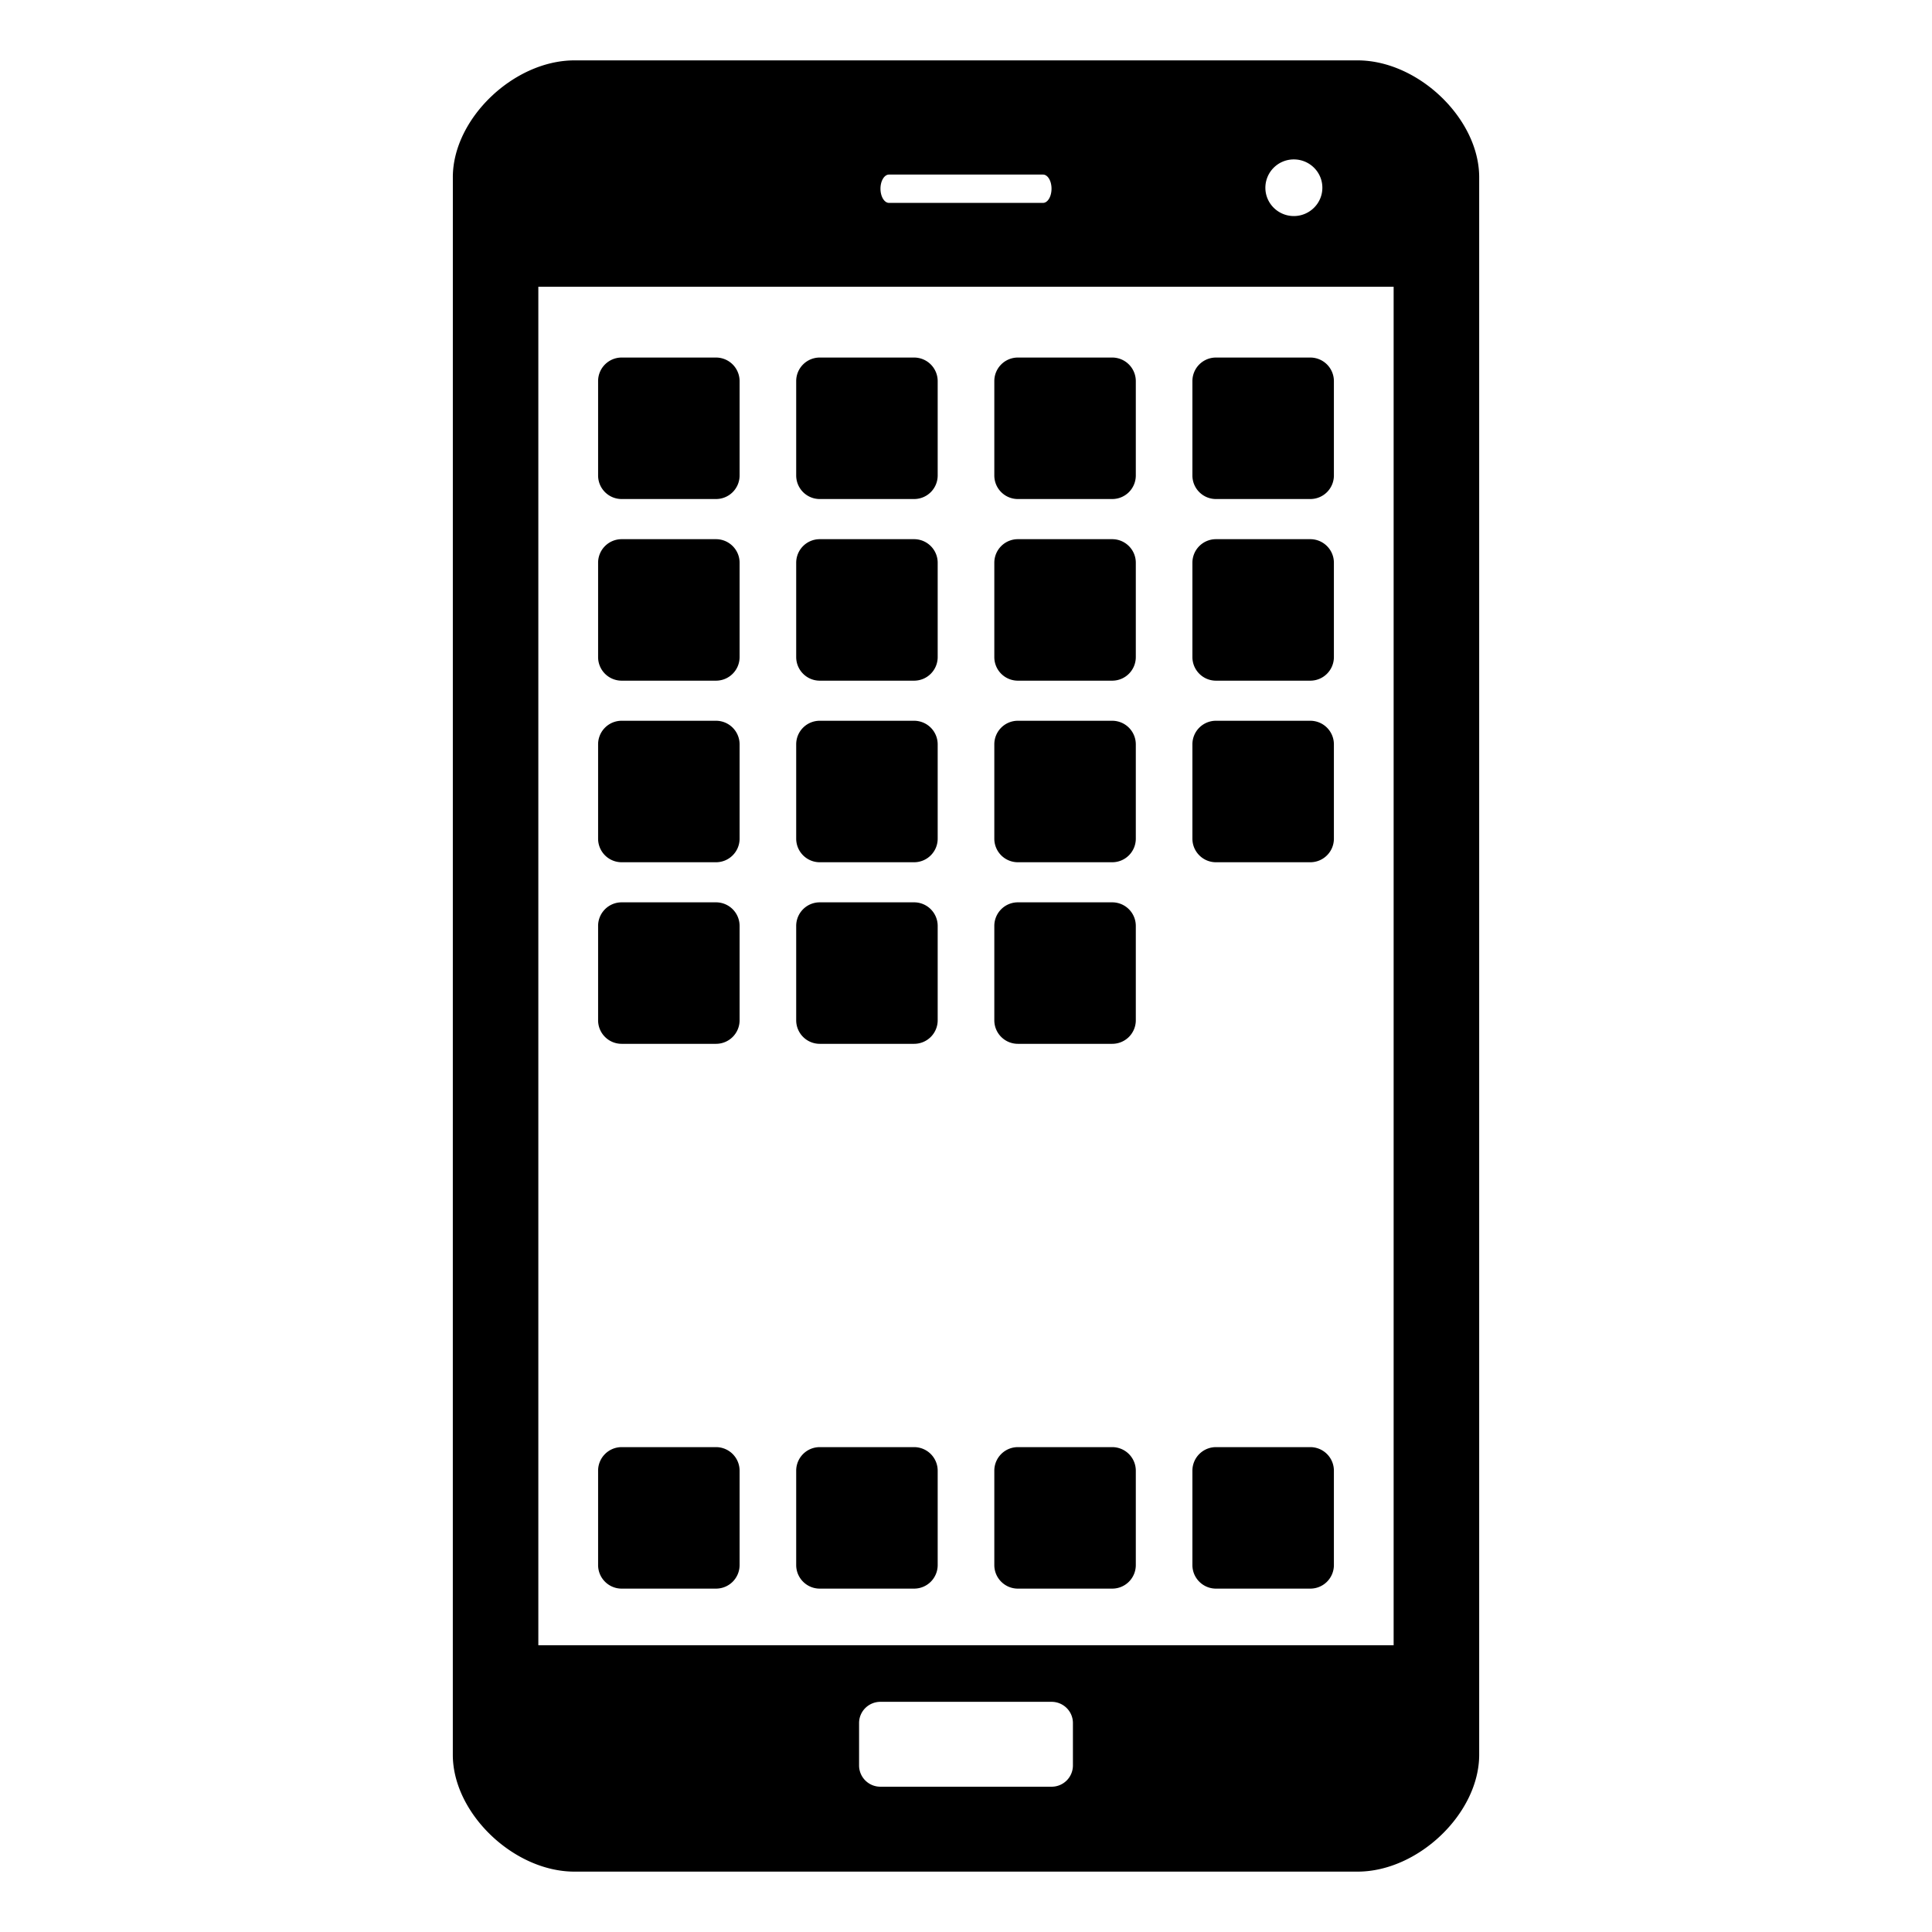
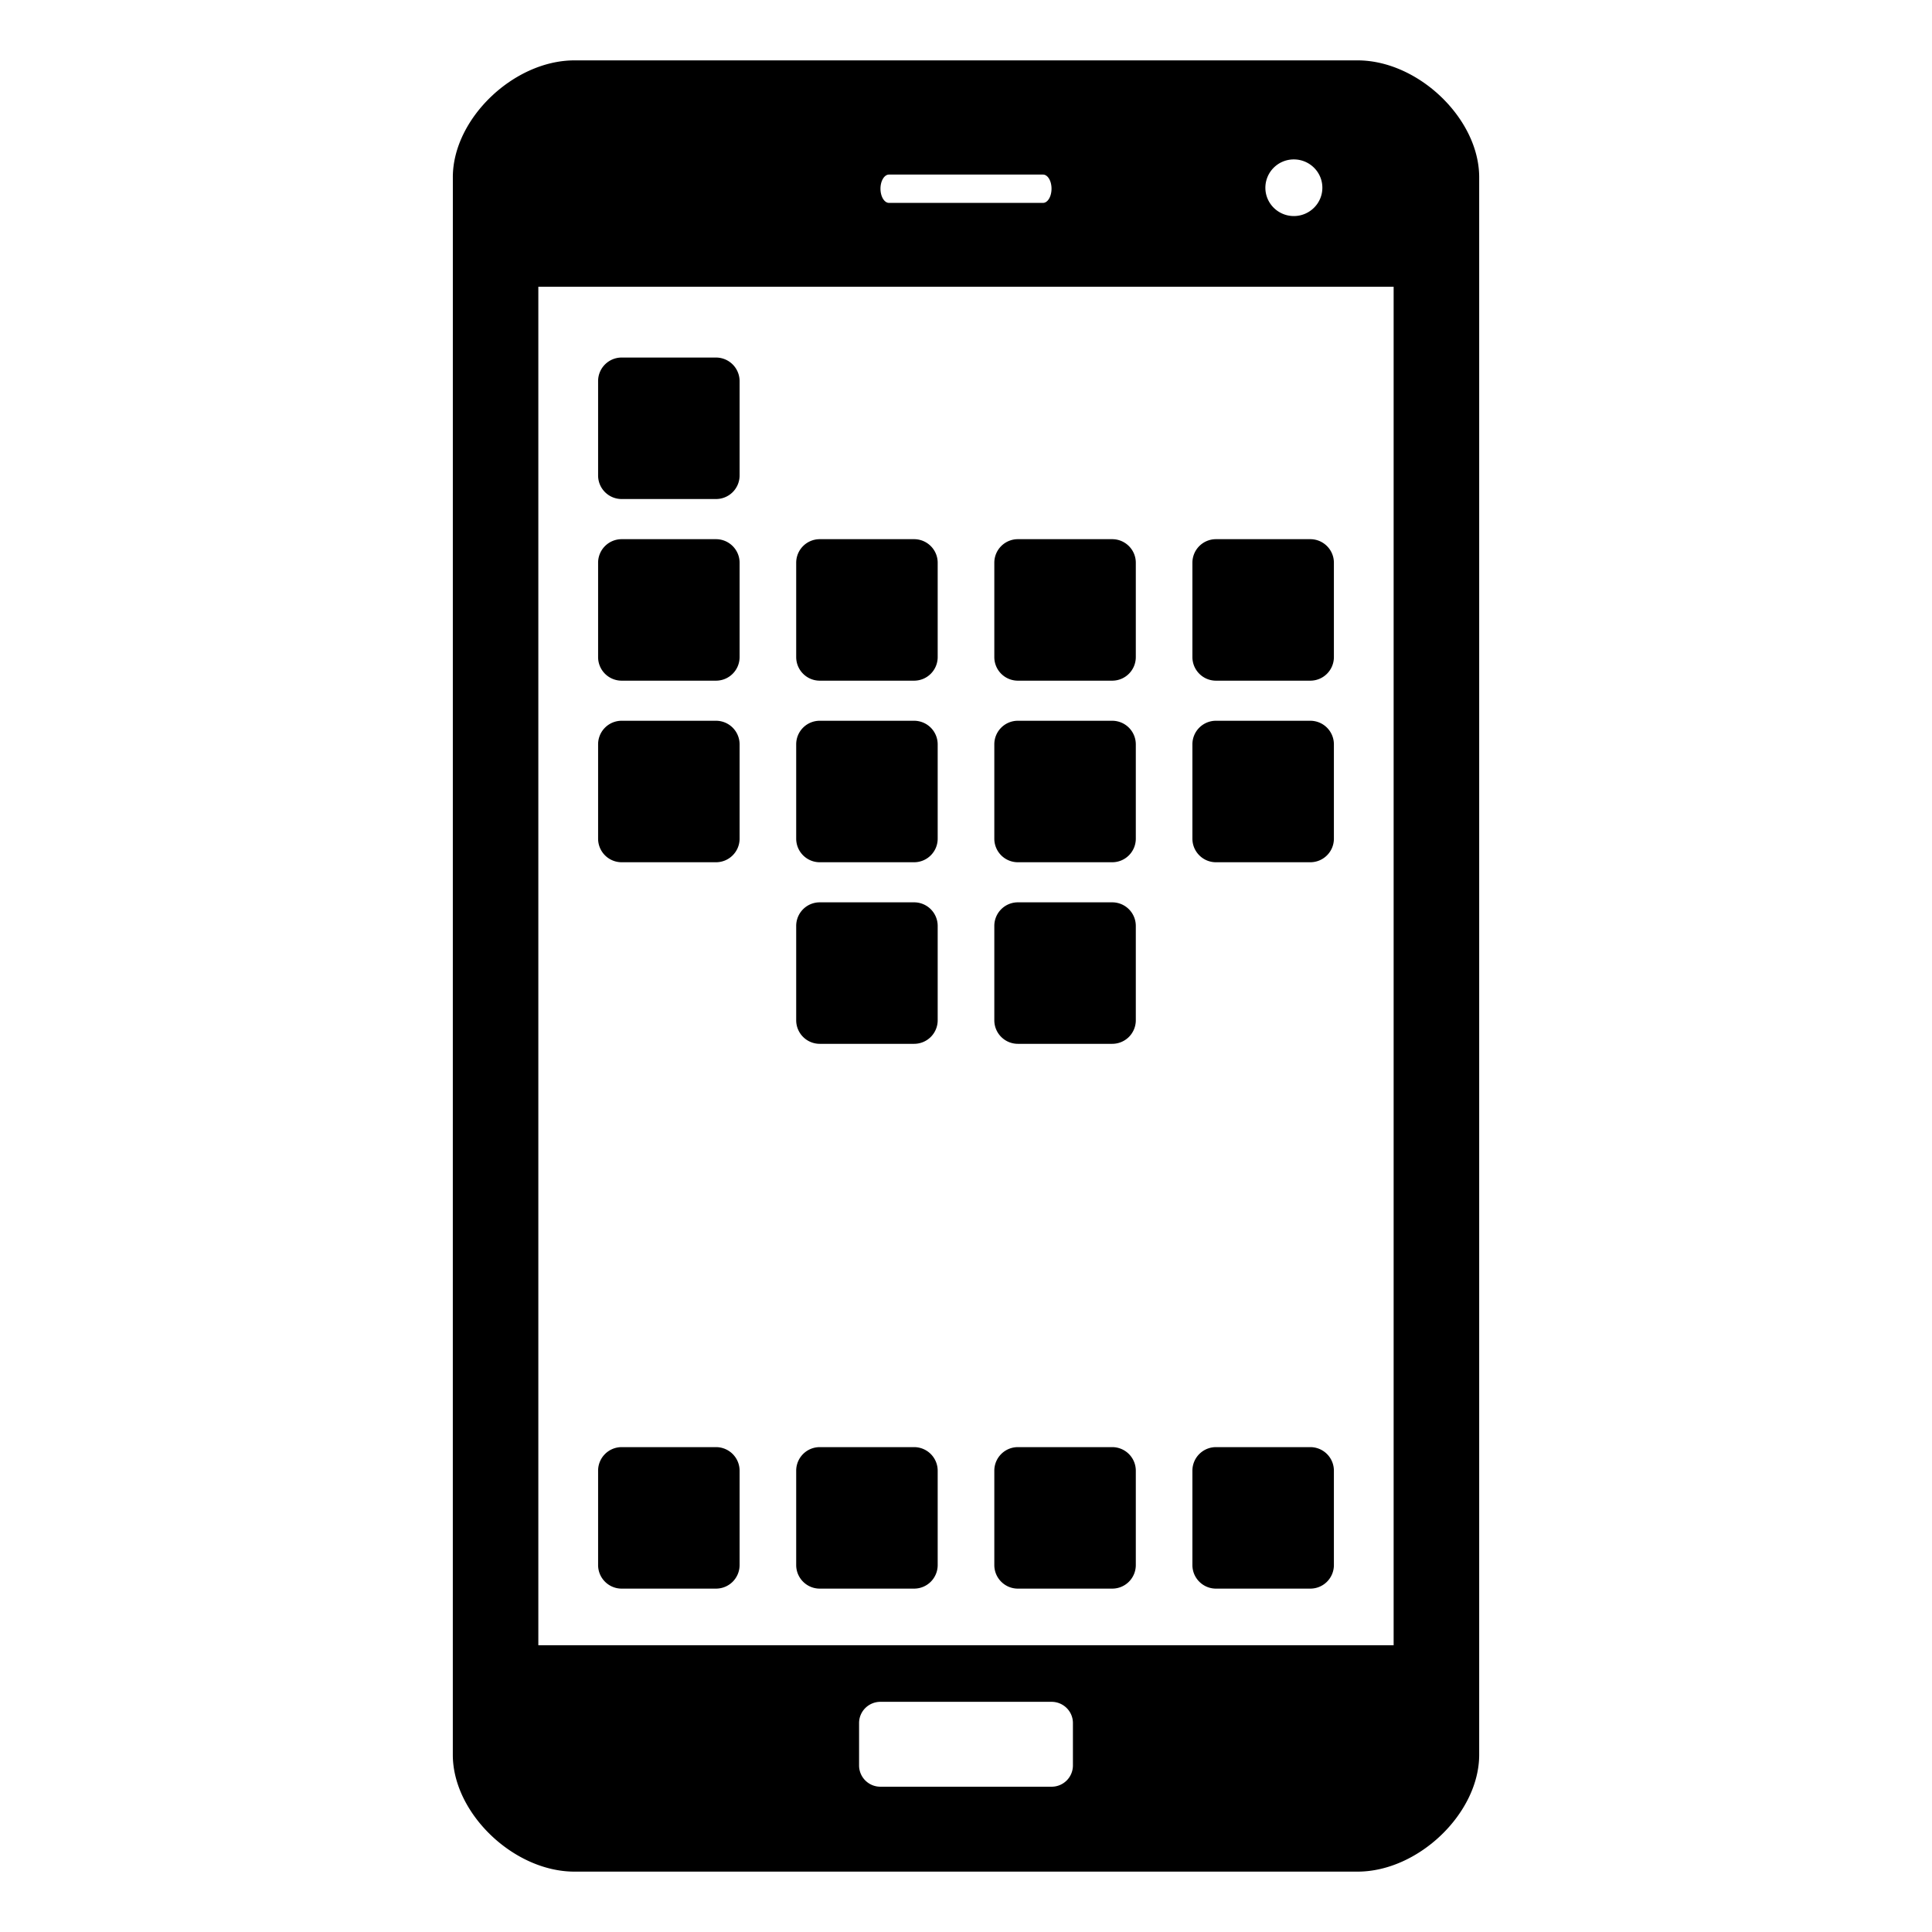
<svg xmlns="http://www.w3.org/2000/svg" width="800px" height="800px" viewBox="0 0 64 64" aria-hidden="true" role="img" class="iconify iconify--emojione-monotone" preserveAspectRatio="xMidYMid meet">
  <path d="M44.97 2H19.03C17.015 2 15 3.936 15.001 5.871L15 58.129C15 60.064 17.015 62 19.03 62h25.94c2.016 0 4.03-1.936 4.03-3.871V5.871C49 3.936 46.985 2 44.97 2m-2.11 3.281c.521 0 .945.419.945.938c0 .517-.424.938-.945.938s-.943-.421-.943-.938a.94.94 0 0 1 .943-.938m-13.411.502h5.102c.157 0 .282.208.282.467c0 .26-.125.471-.282.471h-5.102c-.155 0-.282-.211-.282-.471c0-.258.127-.467.282-.467m6.093 52.701a.705.705 0 0 1-.709.703h-5.666a.705.705 0 0 1-.709-.703v-1.406c0-.389.317-.703.709-.703h5.666c.392 0 .709.314.709.703v1.406M46.167 54.5H17.833v-45h28.333v45z" fill="#000000" />
  <path d="M20.593 16.531h3.125a.78.78 0 0 0 .782-.78v-3.125a.782.782 0 0 0-.782-.782h-3.125a.78.78 0 0 0-.78.782v3.125c0 .431.349.78.78.78" fill="#000000" />
-   <path d="M27.155 16.531h3.125a.78.78 0 0 0 .782-.78v-3.125a.782.782 0 0 0-.782-.782h-3.125a.78.78 0 0 0-.78.782v3.125c0 .431.35.78.78.78" fill="#000000" />
-   <path d="M33.718 16.531h3.125a.78.78 0 0 0 .782-.78v-3.125a.782.782 0 0 0-.782-.782h-3.125a.78.78 0 0 0-.78.782v3.125c0 .431.349.78.78.78" fill="#000000" />
-   <path d="M40.28 16.531h3.125a.78.78 0 0 0 .782-.78v-3.125a.782.782 0 0 0-.782-.782H40.28a.78.78 0 0 0-.78.782v3.125c0 .431.35.78.78.78" fill="#000000" />
  <path d="M20.593 52.625h3.125a.78.78 0 0 0 .782-.78v-3.126a.781.781 0 0 0-.782-.781h-3.125a.78.78 0 0 0-.78.781v3.126c0 .43.349.78.78.78" fill="#000000" />
  <path d="M27.155 52.625h3.125a.78.78 0 0 0 .782-.78v-3.126a.781.781 0 0 0-.782-.781h-3.125a.78.78 0 0 0-.78.781v3.126c0 .43.35.78.78.78" fill="#000000" />
  <path d="M33.718 52.625h3.125a.78.78 0 0 0 .782-.78v-3.126a.781.781 0 0 0-.782-.781h-3.125a.78.78 0 0 0-.78.781v3.126c0 .43.349.78.78.78" fill="#000000" />
  <path d="M40.28 52.625h3.125a.78.78 0 0 0 .782-.78v-3.126a.781.781 0 0 0-.782-.781H40.28a.78.78 0 0 0-.78.781v3.126c0 .43.35.78.78.78" fill="#000000" />
-   <path d="M20.593 34.578h3.125a.78.78 0 0 0 .782-.78v-3.126a.781.781 0 0 0-.782-.781h-3.125a.78.78 0 0 0-.78.781v3.126c0 .431.349.78.78.78" fill="#000000" />
  <path d="M27.155 34.578h3.125a.78.78 0 0 0 .782-.78v-3.126a.781.781 0 0 0-.782-.781h-3.125a.78.78 0 0 0-.78.781v3.126c0 .431.35.78.78.78" fill="#000000" />
  <path d="M33.718 34.578h3.125a.78.78 0 0 0 .782-.78v-3.126a.781.781 0 0 0-.782-.781h-3.125a.78.78 0 0 0-.78.781v3.126c0 .431.349.78.78.78" fill="#000000" />
  <path d="M20.593 28.563h3.125c.433 0 .782-.35.782-.781v-3.124a.782.782 0 0 0-.782-.782h-3.125a.78.78 0 0 0-.78.782v3.124a.78.78 0 0 0 .78.781" fill="#000000" />
  <path d="M27.155 28.563h3.125c.433 0 .782-.35.782-.781v-3.124a.782.782 0 0 0-.782-.782h-3.125a.78.78 0 0 0-.78.782v3.124c0 .431.35.781.78.781" fill="#000000" />
  <path d="M33.718 28.563h3.125c.433 0 .782-.35.782-.781v-3.124a.782.782 0 0 0-.782-.782h-3.125a.78.78 0 0 0-.78.782v3.124a.78.78 0 0 0 .78.781" fill="#000000" />
  <path d="M40.28 28.563h3.125c.433 0 .782-.35.782-.781v-3.124a.782.782 0 0 0-.782-.782H40.28a.78.78 0 0 0-.78.782v3.124c0 .431.35.781.78.781" fill="#000000" />
  <path d="M20.593 22.548h3.125c.433 0 .782-.35.782-.782v-3.125c0-.43-.35-.78-.782-.78h-3.125a.78.78 0 0 0-.78.78v3.125a.78.78 0 0 0 .78.782" fill="#000000" />
  <path d="M27.155 22.548h3.125c.433 0 .782-.35.782-.782v-3.125c0-.43-.35-.78-.782-.78h-3.125a.78.78 0 0 0-.78.78v3.125c0 .432.35.782.78.782" fill="#000000" />
  <path d="M33.718 22.548h3.125c.433 0 .782-.35.782-.782v-3.125c0-.43-.35-.78-.782-.78h-3.125a.78.78 0 0 0-.78.78v3.125a.78.78 0 0 0 .78.782" fill="#000000" />
  <path d="M40.28 22.548h3.125c.433 0 .782-.35.782-.782v-3.125c0-.43-.35-.78-.782-.78H40.28a.78.78 0 0 0-.78.78v3.125c0 .432.35.782.78.782" fill="#000000" />
</svg>